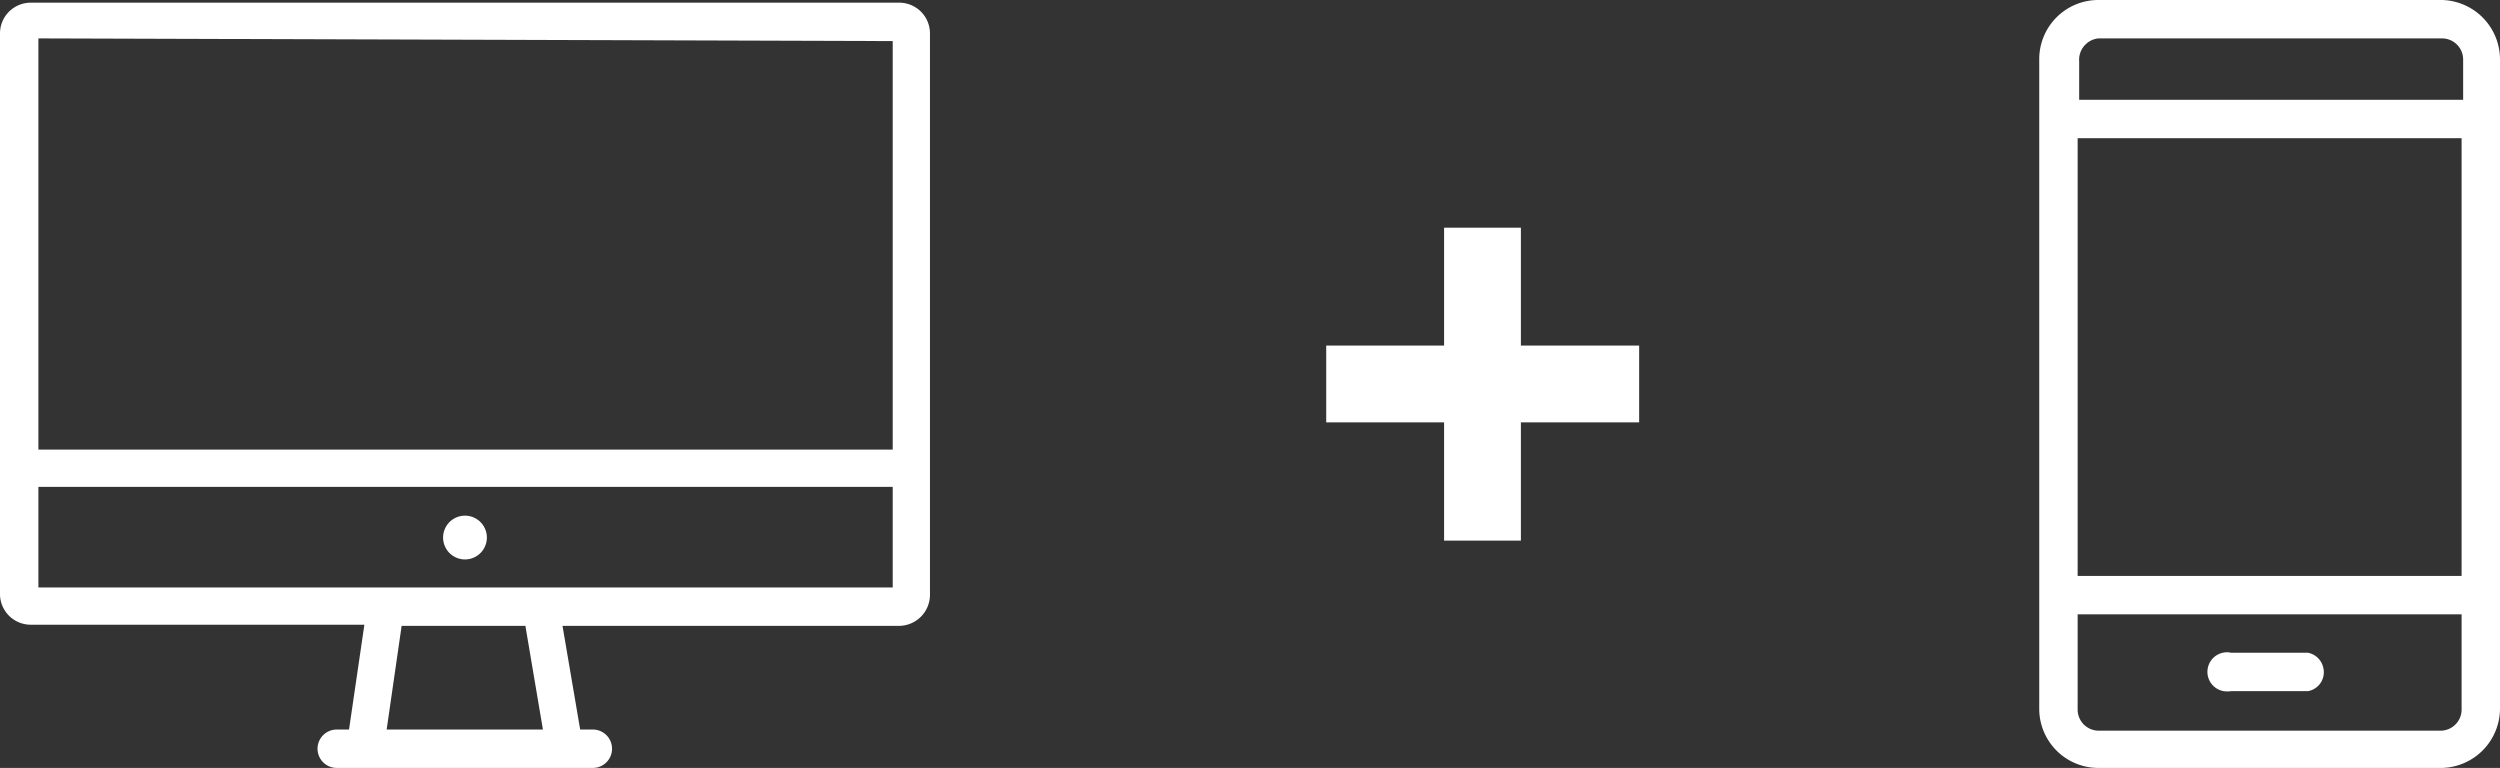
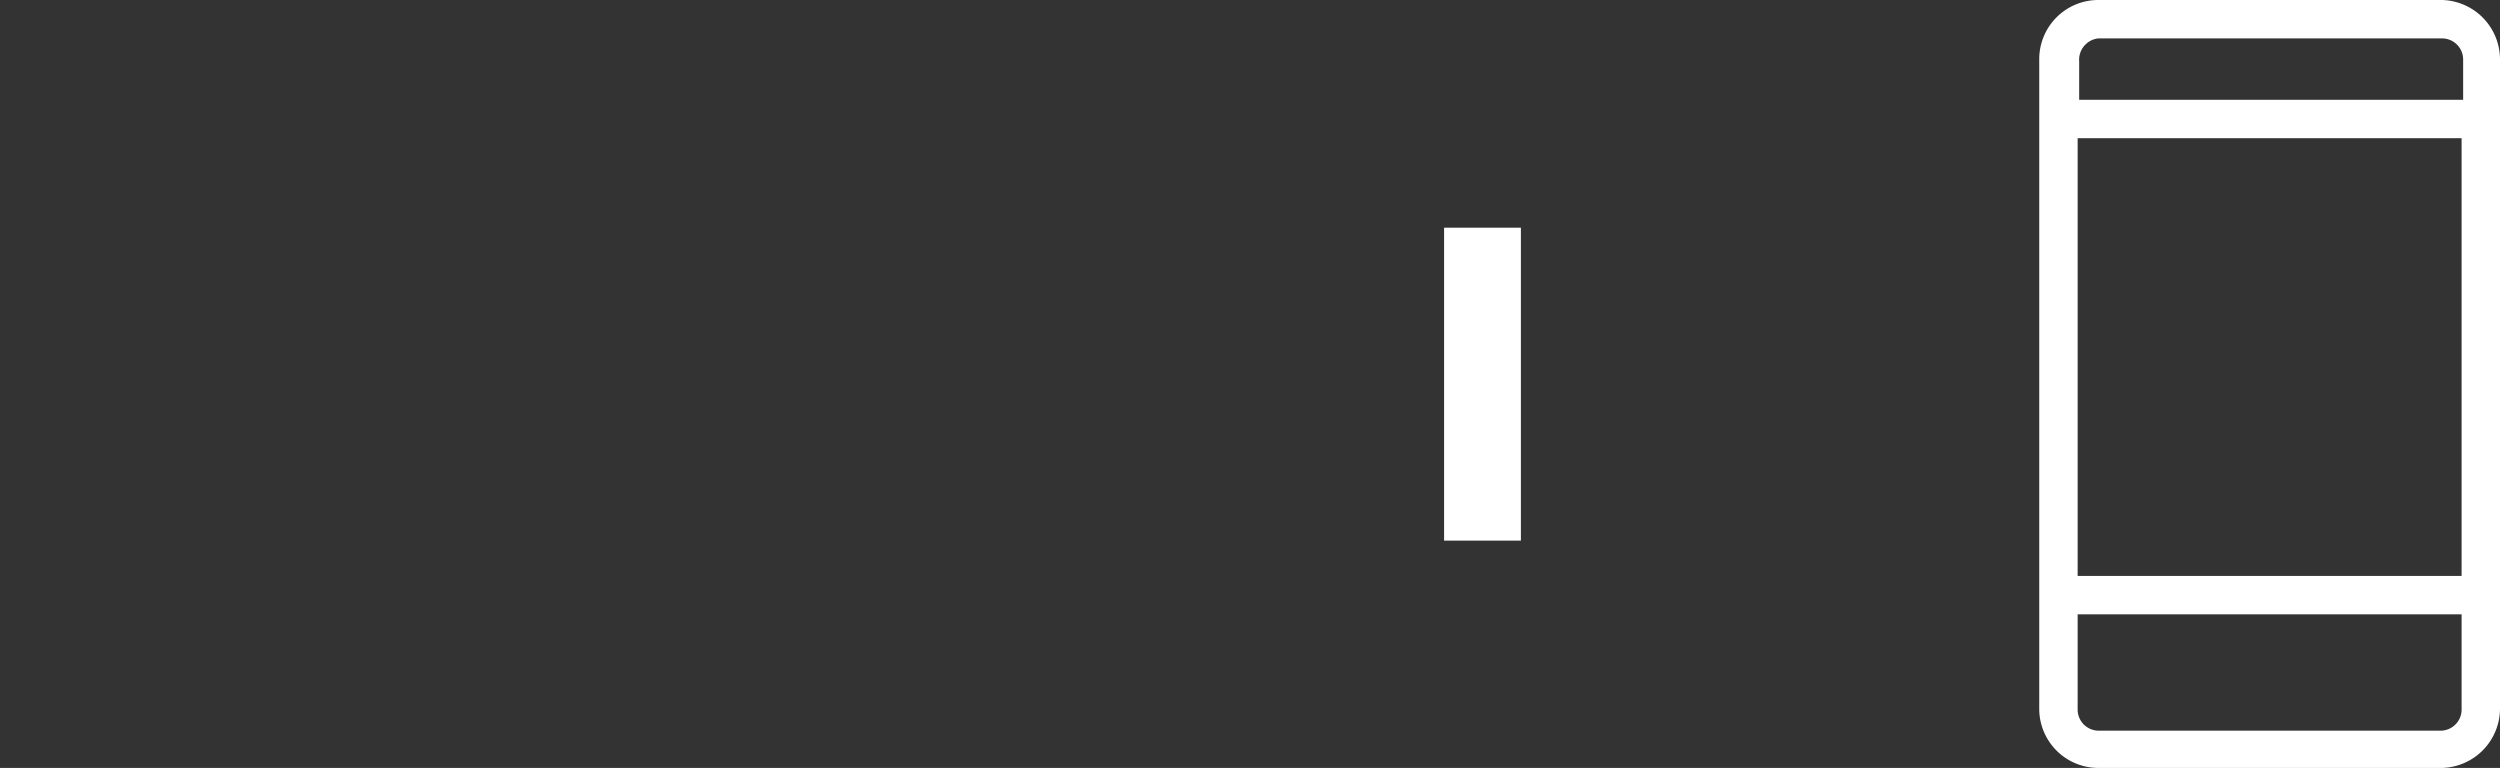
<svg xmlns="http://www.w3.org/2000/svg" viewBox="0 0 65.11 20">
  <rect x="0" y="0" width="65.11" height="20" fill="#333333" stroke="none" />
  <defs>
    <style>.cls-1{fill:#fff;}</style>
  </defs>
  <title>icon</title>
  <g id="Слой_2" data-name="Слой 2">
    <g id="Слой_1-2" data-name="Слой 1">
-       <path class="cls-1" d="M23.41.07H.8a.8.8,0,0,0-.8.8V15.46a.8.8,0,0,0,.8.81H9.49L9.09,19H8.77a.48.48,0,0,0,0,1h6.67a.48.48,0,1,0,0-1h-.33l-.46-2.7h8.76a.81.81,0,0,0,.81-.81V.87a.8.8,0,0,0-.81-.8Zm-.16,1V11.71H1V1ZM13.68,16.28,14.14,19H10.07l.39-2.7h3.22ZM1,15.3V12.68H23.25V15.3Z" />
-       <path class="cls-1" d="M12.68,14a.57.57,0,1,1-.57-.57.57.57,0,0,1,.57.57Z" />
      <rect class="cls-1" x="37.61" y="5.93" width="2" height="8.15" />
-       <rect class="cls-1" x="37.61" y="5.93" width="2" height="8.15" transform="translate(28.61 48.61) rotate(-90)" />
      <g id="Слой_2-2" data-name="Слой 2">
        <g id="Слой_1-2-2" data-name="Слой 1-2">
          <path class="cls-1" d="M65.11,18.44V1.55A1.55,1.55,0,0,0,63.6,0H54.66a1.54,1.54,0,0,0-1.55,1.55v16.9A1.54,1.54,0,0,0,54.66,20H63.6A1.55,1.55,0,0,0,65.11,18.44ZM54.11,3.6h10V15h-10ZM54.66,1H63.6a.55.55,0,0,1,.55.55h0V2.6h-10v-1a.56.56,0,0,1,.5-.6Zm-.55,17.44V16h10v2.48a.55.55,0,0,1-.55.55h-8.9a.55.55,0,0,1-.55-.55Z" />
-           <path class="cls-1" d="M60.11,17h-2a.51.51,0,1,0-.2,1,.67.67,0,0,0,.2,0h2a.5.5,0,0,0,.4-.6A.51.51,0,0,0,60.11,17Z" />
        </g>
      </g>
    </g>
  </g>
</svg>